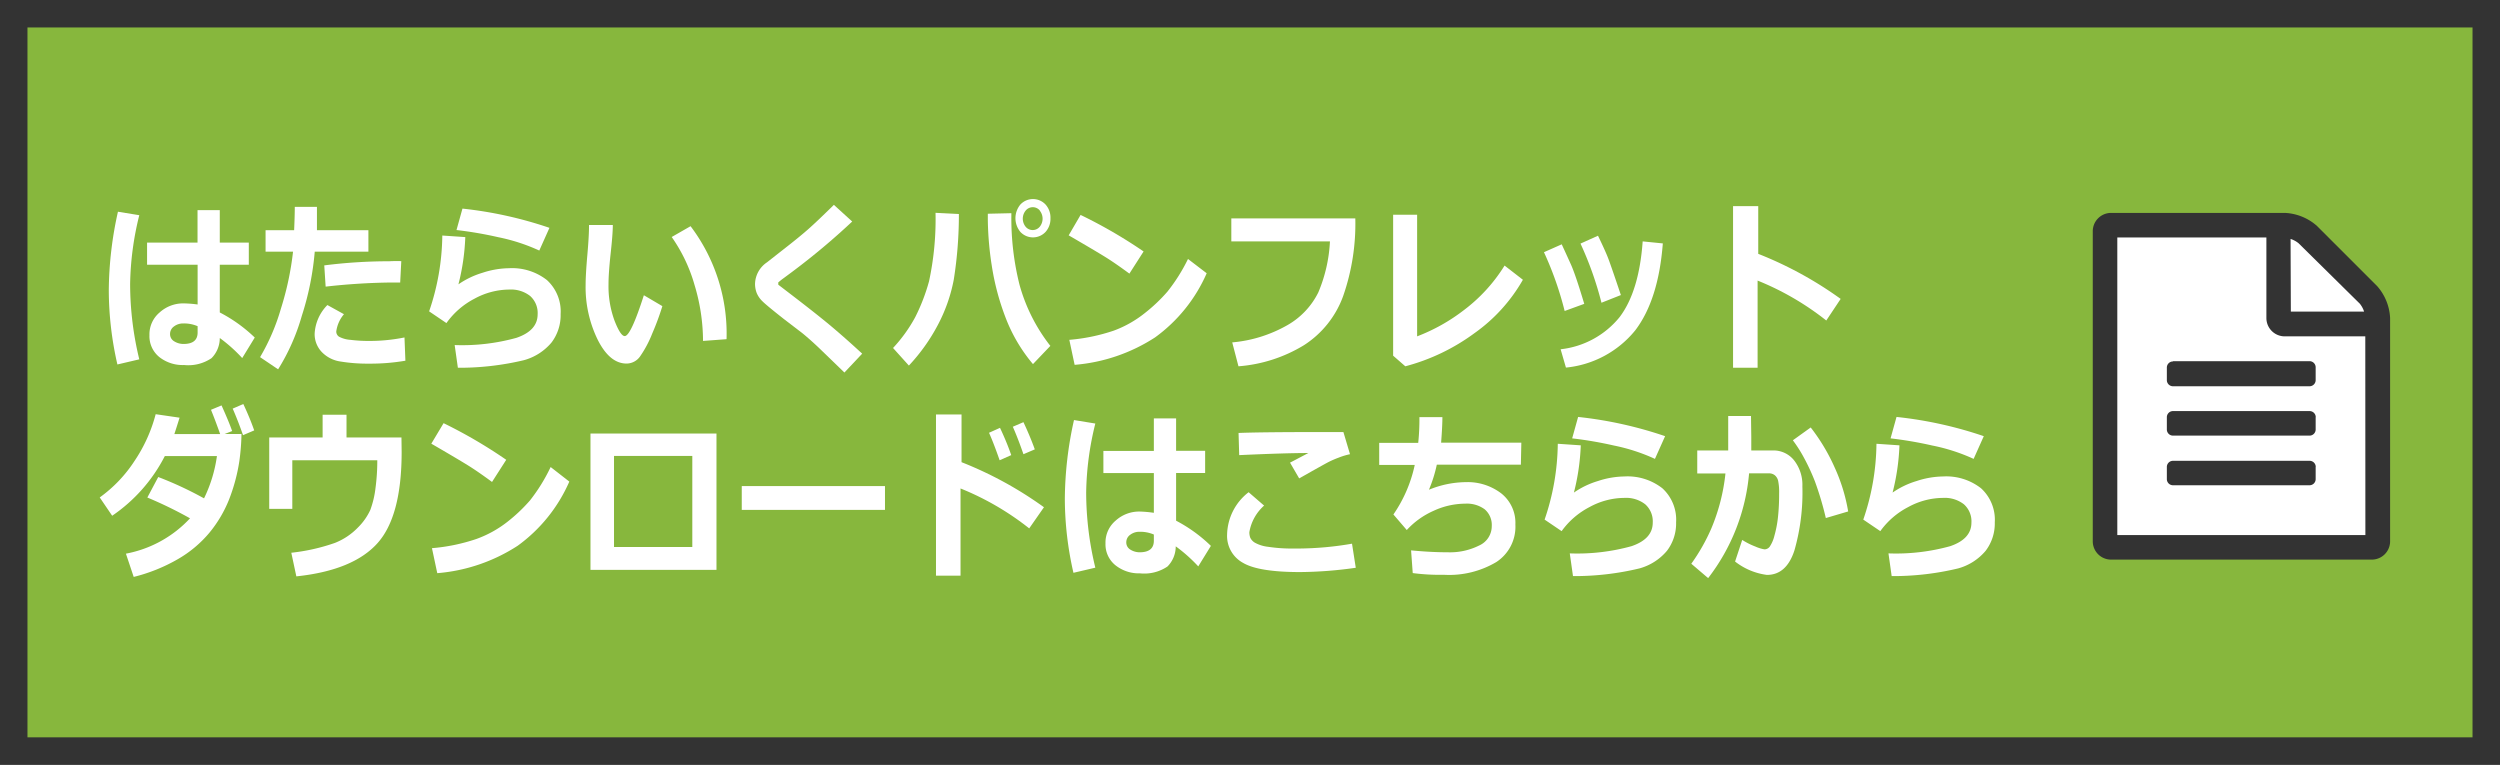
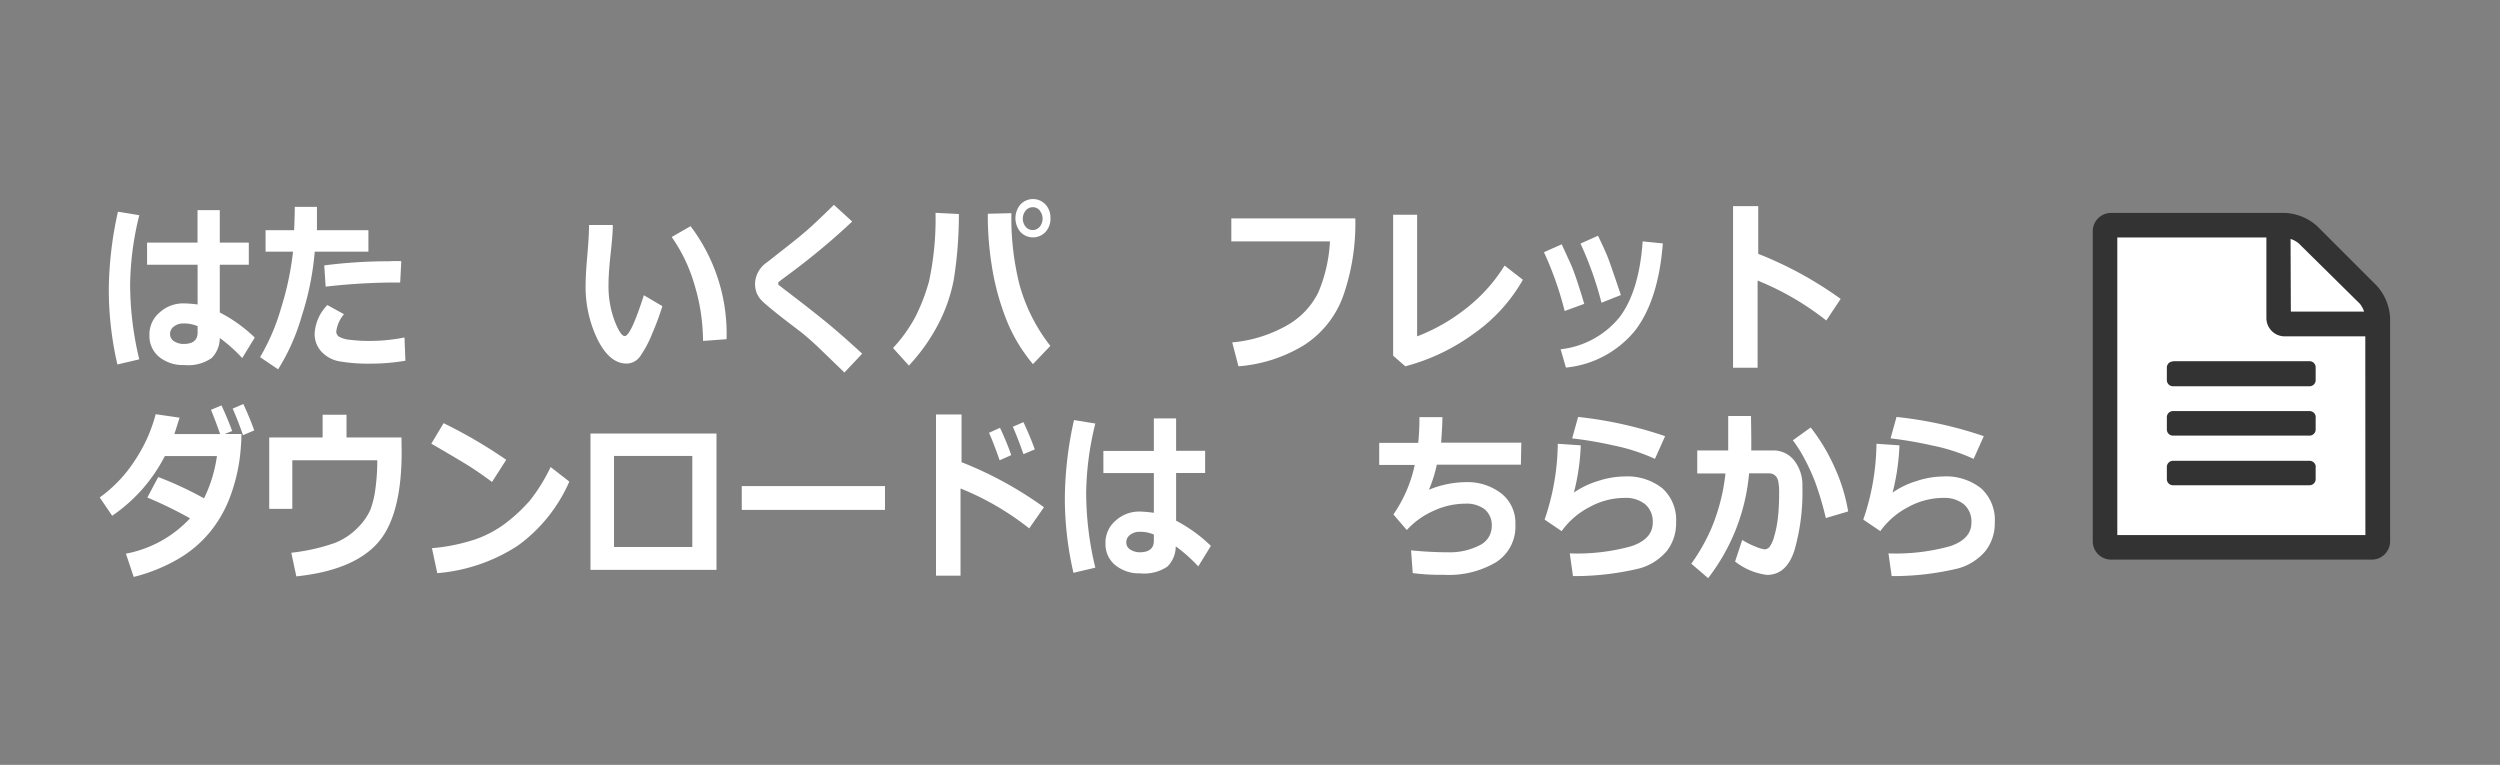
<svg xmlns="http://www.w3.org/2000/svg" viewBox="0 0 273 83.52">
  <rect x="0" y="0" width="273" height="83.52" fill="#808080" stroke="none" />
  <defs>
    <style>.cls-1{fill:#87b73d;stroke:#333;stroke-miterlimit:10;stroke-width:3px;}.cls-2{fill:#fff;}.cls-3{fill:#333;}</style>
  </defs>
  <title>アセット 108</title>
  <g id="レイヤー_2" data-name="レイヤー 2">
    <g id="レイヤー_1-2" data-name="レイヤー 1">
-       <rect class="cls-1" x="1.5" y="1.5" width="270" height="80.52" />
      <polygon class="cls-2" points="230 25.52 230 60.52 259 60.52 259 33.52 251 25.52 230 25.52" />
      <path class="cls-3" d="M261,34.73V59.11a2,2,0,0,1-2,2H230.53a2,2,0,0,1-2-2V25.25a2,2,0,0,1,2-2h19A5.68,5.68,0,0,1,253,24.66l6.6,6.6A5.68,5.68,0,0,1,261,34.73Zm-2.71,2h-8.8a2,2,0,0,1-2-2v-8.8H231.21V58.43H258.3Zm-21,2.71h14.9a.67.67,0,0,1,.68.68V41.5a.67.67,0,0,1-.68.68H237.3a.67.67,0,0,1-.68-.68V40.15A.67.67,0,0,1,237.3,39.47Zm15.58,6.1v1.35a.67.67,0,0,1-.68.68H237.3a.67.67,0,0,1-.68-.68V45.57a.67.67,0,0,1,.68-.68h14.9A.67.67,0,0,1,252.88,45.57Zm0,5.42v1.35a.67.67,0,0,1-.68.68H237.3a.67.67,0,0,1-.68-.68V51a.67.67,0,0,1,.68-.68h14.9A.67.67,0,0,1,252.88,51Zm-2.71-16.93h8a2.7,2.7,0,0,0-.47-.87L251,26.56a2.7,2.7,0,0,0-.87-.47Z" />
      <path class="cls-2" d="M15.21,23.5a32.85,32.85,0,0,0-1,7.53,34.92,34.92,0,0,0,1,8.21l-2.39.56a36.48,36.48,0,0,1-.94-8.08,40.33,40.33,0,0,1,1-8.6ZM27.82,36.86,26.45,39.1A16.71,16.71,0,0,0,24,36.91a3.11,3.11,0,0,1-.9,2.2,4.51,4.51,0,0,1-3,.75A4.11,4.11,0,0,1,17.41,39a2.93,2.93,0,0,1-1.09-2.4,3.12,3.12,0,0,1,1.1-2.47,3.82,3.82,0,0,1,2.59-1,12.54,12.54,0,0,1,1.57.12V28.91H16.06V26.49h5.51V22.95H24v3.54h3.17v2.42H24v5.21A16.27,16.27,0,0,1,27.82,36.86Zm-6.24-.56v-.68a3.79,3.79,0,0,0-1.57-.3,1.64,1.64,0,0,0-1,.32,1,1,0,0,0-.44.83.9.9,0,0,0,.45.8,1.91,1.91,0,0,0,1.05.29Q21.58,37.55,21.58,36.31Z" />
      <path class="cls-2" d="M34.61,22.59q0,.36,0,1.25,0,.66,0,1.3h5.62v2.34H34.37a31.17,31.17,0,0,1-1.41,7,22.74,22.74,0,0,1-2.59,5.85L28.4,39a22.92,22.92,0,0,0,2.28-5.31A32.54,32.54,0,0,0,32,27.48H29V25.14h3.12q.07-1.57.07-2.55Zm9.66,16.8a22.7,22.7,0,0,1-4,.32,18.1,18.1,0,0,1-3.07-.23,3.52,3.52,0,0,1-2.08-1.06,2.82,2.82,0,0,1-.76-2,4.82,4.82,0,0,1,1.39-3.11l1.81,1a3.66,3.66,0,0,0-.84,1.89.66.66,0,0,0,.31.57,3.09,3.09,0,0,0,1.23.34,16.24,16.24,0,0,0,2.1.12,19.14,19.14,0,0,0,3.81-.38Zm-.45-10.86-.12,2.32q-.48,0-1,0a69.9,69.9,0,0,0-7.14.45l-.15-2.32a55.88,55.88,0,0,1,7.08-.45Q43.3,28.49,43.82,28.52Z" />
-       <path class="cls-2" d="M50,40.16l-.35-2.48a22.14,22.14,0,0,0,6.75-.79q2.31-.79,2.31-2.57a2.49,2.49,0,0,0-.82-2,3.4,3.4,0,0,0-2.27-.7,8,8,0,0,0-3.81,1,8.62,8.62,0,0,0-3.06,2.66L46.86,34a26.2,26.2,0,0,0,1.44-8.28l2.51.17a24.2,24.2,0,0,1-.75,5.16,9.21,9.21,0,0,1,2.62-1.26,9.56,9.56,0,0,1,2.88-.5,6.18,6.18,0,0,1,4.16,1.29,4.65,4.65,0,0,1,1.5,3.73,4.92,4.92,0,0,1-1,3.1,6,6,0,0,1-3,1.92A30.33,30.33,0,0,1,50,40.16ZM60,24.88l-1.11,2.48a20.31,20.31,0,0,0-4.49-1.46,42,42,0,0,0-4.55-.78l.65-2.34A43.7,43.7,0,0,1,60,24.88Z" />
      <path class="cls-2" d="M72.33,33.43a28.6,28.6,0,0,1-1.11,3,12.13,12.13,0,0,1-1.31,2.47,1.81,1.81,0,0,1-1.49.8q-1.84,0-3.15-2.6a13.07,13.07,0,0,1-1.32-6q0-1.1.19-3.27t.18-3.26h2.6q0,1-.25,3.23-.22,2.08-.22,3.24A10.89,10.89,0,0,0,67.1,35q.66,1.7,1.12,1.7.66,0,2.09-4.46Zm7,3.61-2.56.19a21.22,21.22,0,0,0-.92-6.09,17.4,17.4,0,0,0-2.5-5.26l2.06-1.18A19.44,19.44,0,0,1,79.34,37Z" />
      <path class="cls-2" d="M94.15,38.62l-1.94,2.06L89.75,38.3q-1.12-1.09-2.16-1.94l-2-1.53q-1.88-1.48-2.33-1.93a2.68,2.68,0,0,1-.63-.91,2.83,2.83,0,0,1-.18-1,2.92,2.92,0,0,1,1.3-2.34l2-1.57q1.58-1.23,2.54-2.08t2.77-2.63l2,1.82a76.07,76.07,0,0,1-6.59,5.52l-.89.66a7,7,0,0,0-.59.47.26.26,0,0,0,0,.11c0,.07,0,.12,0,.14l1.54,1.18q2.92,2.24,4.42,3.51T94.15,38.62Z" />
      <path class="cls-2" d="M104.71,23.37a45.3,45.3,0,0,1-.56,7.18,17.55,17.55,0,0,1-1.74,4.94,20.25,20.25,0,0,1-3.16,4.43L97.52,38a16.19,16.19,0,0,0,2.43-3.38,20.94,20.94,0,0,0,1.5-3.9,32.21,32.21,0,0,0,.71-7.48Zm10,14.39-1.91,2a17.59,17.59,0,0,1-3-5.1A27.42,27.42,0,0,1,108.3,29a34.92,34.92,0,0,1-.43-5v-.66l2.57-.06v.32a29.83,29.83,0,0,0,.89,7.49A19,19,0,0,0,114.69,37.76Zm0-13.93a2.13,2.13,0,0,1-.54,1.5,1.88,1.88,0,0,1-2.74,0,2.34,2.34,0,0,1,0-3,1.88,1.88,0,0,1,2.74,0A2.13,2.13,0,0,1,114.71,23.84ZM113.56,23A1,1,0,0,0,112,23a1.4,1.4,0,0,0,0,1.76,1,1,0,0,0,1.54,0,1.4,1.4,0,0,0,0-1.76Z" />
-       <path class="cls-2" d="M124.88,27.46l-1.55,2.42q-1.26-.93-2.23-1.56t-4.4-2.62L118,23.47A53,53,0,0,1,124.88,27.46Zm6.89,2.38a17.08,17.08,0,0,1-5.63,7,18.94,18.94,0,0,1-8.79,3l-.58-2.73a20.31,20.31,0,0,0,4.84-1A12.17,12.17,0,0,0,125,34.2a17.88,17.88,0,0,0,2.48-2.35,19.19,19.19,0,0,0,2.25-3.57Z" />
      <path class="cls-2" d="M148,23.85a24,24,0,0,1-1.32,8.46,10.68,10.68,0,0,1-4.28,5.38A16.08,16.08,0,0,1,135.24,40l-.68-2.61a14.76,14.76,0,0,0,6-1.87,8.39,8.39,0,0,0,3.4-3.59,16.35,16.35,0,0,0,1.27-5.57H134.46V23.85Z" />
      <path class="cls-2" d="M166.3,30.55A18.11,18.11,0,0,1,161,36.39,22.31,22.31,0,0,1,153.46,40l-1.33-1.16V23.45h2.62V36.73a20.11,20.11,0,0,0,5.1-2.86A17.84,17.84,0,0,0,164.3,29Z" />
      <path class="cls-2" d="M173,33.18l-2.14.78a36.39,36.39,0,0,0-2.26-6.42l1.94-.86q.49,1.06,1,2.19T173,33.18Zm8.58-6.6q-.47,6.14-3,9.48A11.13,11.13,0,0,1,171,40.14l-.58-2a9.64,9.64,0,0,0,6.44-3.51q2.13-2.81,2.52-8.27ZM177,32.22l-2.12.84a36.92,36.92,0,0,0-2.29-6.46l1.91-.86q.81,1.67,1.13,2.51T177,32.22Z" />
      <path class="cls-2" d="M201,32.64,199.43,35a30.32,30.32,0,0,0-7.5-4.36v9.52h-2.68V22.51H192v5.21A41.15,41.15,0,0,1,201,32.64Z" />
      <path class="cls-2" d="M26.37,47.39a24.19,24.19,0,0,1-.23,2.94A19.43,19.43,0,0,1,25,54.58a13.57,13.57,0,0,1-2.13,3.59,12.82,12.82,0,0,1-3.45,2.89A18.58,18.58,0,0,1,14.6,63l-.85-2.54a12.77,12.77,0,0,0,7-3.86,44.6,44.6,0,0,0-4.66-2.27l1.19-2.24a39.26,39.26,0,0,1,5,2.33,15.28,15.28,0,0,0,1.41-4.62H18a17.56,17.56,0,0,1-5.75,6.52l-1.36-2a14.85,14.85,0,0,0,3.81-4A16.71,16.71,0,0,0,17,45.23l2.61.38q-.31,1-.57,1.79h5q-.56-1.58-1-2.65l1.15-.48q.79,1.74,1.16,2.8l-.81.32ZM27.76,47l-1.22.52q-.56-1.6-1.13-2.9l1.16-.5Q27.28,45.63,27.76,47Z" />
      <path class="cls-2" d="M43.86,49.35q0,7.06-2.67,10t-8.83,3.59l-.55-2.58a21.18,21.18,0,0,0,4.75-1.07,7.12,7.12,0,0,0,2.53-1.69,6.49,6.49,0,0,0,1.35-1.92A10.26,10.26,0,0,0,41,53.33a22.51,22.51,0,0,0,.2-3.07H31.92v5.31H29.4V47.77h5.83V45.29h2.61v2.48h6Z" />
      <path class="cls-2" d="M55.28,50.21l-1.55,2.42q-1.26-.93-2.23-1.56t-4.4-2.62l1.34-2.24A53,53,0,0,1,55.28,50.21Zm6.89,2.38a17.08,17.08,0,0,1-5.63,7,18.94,18.94,0,0,1-8.79,3l-.58-2.73a20.31,20.31,0,0,0,4.84-1,12.17,12.17,0,0,0,3.39-1.87,17.88,17.88,0,0,0,2.48-2.35A19.19,19.19,0,0,0,60.13,51Z" />
      <path class="cls-2" d="M78.24,62.23H64.48V47.34H78.24Zm-2.64-2.5V49.79H67.05v9.94Z" />
      <path class="cls-2" d="M96.64,55.68H81v-2.6H96.64Z" />
      <path class="cls-2" d="M114,55.39l-1.61,2.31a30.32,30.32,0,0,0-7.5-4.36v9.52h-2.68V45.26H105v5.21A41.15,41.15,0,0,1,114,55.39Zm-3.6-5.68-1.24.55q-.7-2-1.16-3l1.2-.54Q109.94,48.28,110.43,49.71Zm2.58-.63-1.22.52q-.59-1.71-1.16-3l1.16-.5Q112.48,47.63,113,49.07Z" />
      <path class="cls-2" d="M119.61,46.25a32.85,32.85,0,0,0-1,7.53,34.92,34.92,0,0,0,1,8.21l-2.39.56a36.48,36.48,0,0,1-.94-8.08,40.33,40.33,0,0,1,1-8.6Zm12.62,13.36-1.38,2.24a16.71,16.71,0,0,0-2.46-2.19,3.11,3.11,0,0,1-.9,2.2,4.51,4.51,0,0,1-3,.75,4.11,4.11,0,0,1-2.68-.88,2.93,2.93,0,0,1-1.09-2.4,3.12,3.12,0,0,1,1.1-2.47,3.82,3.82,0,0,1,2.59-1A12.54,12.54,0,0,1,126,56V51.66h-5.51V49.24H126V45.69h2.43v3.54h3.17v2.42h-3.17v5.21A16.27,16.27,0,0,1,132.23,59.61ZM126,59.05v-.68a3.79,3.79,0,0,0-1.57-.3,1.64,1.64,0,0,0-1,.32,1,1,0,0,0-.44.83.9.9,0,0,0,.45.8,1.91,1.91,0,0,0,1.05.29Q126,60.29,126,59.05Z" />
-       <path class="cls-2" d="M148.05,62a44.74,44.74,0,0,1-6.08.47q-4.51,0-6.22-1A3.35,3.35,0,0,1,134,58.35a6,6,0,0,1,2.35-4.6l1.69,1.46a5,5,0,0,0-1.61,2.9,1.7,1.7,0,0,0,.1.61,1.28,1.28,0,0,0,.5.54,3.85,3.85,0,0,0,1.44.45,17.12,17.12,0,0,0,2.65.19h.62a35,35,0,0,0,5.9-.53Zm-.63-12.4a7.39,7.39,0,0,0-1.23.37,11.15,11.15,0,0,0-1.11.48q-.43.22-3.21,1.79l-1-1.72q.32-.16,2-1.05-2.52,0-7.55.23l-.07-2.42q2.41-.1,9.19-.1h2.26Z" />
      <path class="cls-2" d="M166.08,50.74h-9.18a15,15,0,0,1-.86,2.74,10.81,10.81,0,0,1,4-.83,6.06,6.06,0,0,1,3.9,1.23,4.1,4.1,0,0,1,1.54,3.4,4.6,4.6,0,0,1-2.09,4.1,10.08,10.08,0,0,1-5.65,1.39H157a22.84,22.84,0,0,1-2.73-.19l-.18-2.48q2.16.21,4.05.21a7.09,7.09,0,0,0,3.38-.74,2.31,2.31,0,0,0,1.38-2.12,2.24,2.24,0,0,0-.78-1.84A3.28,3.28,0,0,0,160,55a8.31,8.31,0,0,0-3.45.78,8.77,8.77,0,0,0-2.93,2.1l-1.46-1.7a15,15,0,0,0,2.33-5.41h-3.88V48.36h4.26a24.84,24.84,0,0,0,.13-2.81l2.51,0q0,.95-.14,2.79h8.76Z" />
      <path class="cls-2" d="M171.77,62.91l-.35-2.48a22.14,22.14,0,0,0,6.75-.79q2.31-.79,2.31-2.57a2.49,2.49,0,0,0-.82-2,3.4,3.4,0,0,0-2.27-.7,8,8,0,0,0-3.81,1A8.62,8.62,0,0,0,170.53,58l-1.86-1.26a26.2,26.2,0,0,0,1.44-8.28l2.51.17a24.2,24.2,0,0,1-.75,5.16,9.21,9.21,0,0,1,2.62-1.26,9.56,9.56,0,0,1,2.88-.5,6.18,6.18,0,0,1,4.16,1.29,4.65,4.65,0,0,1,1.5,3.73,4.92,4.92,0,0,1-1,3.1,6,6,0,0,1-3,1.92A30.33,30.33,0,0,1,171.77,62.91Zm10.06-15.28-1.11,2.48a20.31,20.31,0,0,0-4.49-1.46,42,42,0,0,0-4.55-.78l.65-2.34A43.7,43.7,0,0,1,181.83,47.63Z" />
      <path class="cls-2" d="M191.24,47.71q0,.62,0,1.48h2.35a2.87,2.87,0,0,1,2.34,1.1,4.33,4.33,0,0,1,.89,2.82,23,23,0,0,1-.87,7q-.87,2.67-3,2.67a7.13,7.13,0,0,1-3.48-1.46l.78-2.36a7.93,7.93,0,0,0,1.43.72,4.16,4.16,0,0,0,1,.31.72.72,0,0,0,.57-.29,3.7,3.7,0,0,0,.51-1.18,12.13,12.13,0,0,0,.39-2,23.3,23.3,0,0,0,.13-2.63,6,6,0,0,0-.11-1.4,1.12,1.12,0,0,0-.37-.6,1,1,0,0,0-.65-.2H191a21.81,21.81,0,0,1-4.47,11.44l-1.84-1.57a20.75,20.75,0,0,0,2.19-3.86,21.25,21.25,0,0,0,1.54-6h-3.08V49.19h3.38V45.43h2.49Zm10.58,8.14-2.44.72a34.4,34.4,0,0,0-1.19-4A22.67,22.67,0,0,0,197,50a14.66,14.66,0,0,0-1.22-1.92l1.95-1.4a20.93,20.93,0,0,1,2.62,4.38A19.11,19.11,0,0,1,201.82,55.85Z" />
      <path class="cls-2" d="M206.57,62.91l-.35-2.48a22.14,22.14,0,0,0,6.75-.79q2.31-.79,2.31-2.57a2.49,2.49,0,0,0-.82-2,3.4,3.4,0,0,0-2.27-.7,8,8,0,0,0-3.81,1A8.62,8.62,0,0,0,205.33,58l-1.86-1.26a26.2,26.2,0,0,0,1.44-8.28l2.51.17a24.2,24.2,0,0,1-.75,5.16,9.21,9.21,0,0,1,2.62-1.26,9.56,9.56,0,0,1,2.88-.5,6.18,6.18,0,0,1,4.16,1.29,4.65,4.65,0,0,1,1.5,3.73,4.92,4.92,0,0,1-1,3.1,6,6,0,0,1-3,1.92A30.33,30.33,0,0,1,206.57,62.91Zm10.06-15.28-1.11,2.48A20.31,20.31,0,0,0,211,48.65a42,42,0,0,0-4.55-.78l.65-2.34A43.7,43.7,0,0,1,216.63,47.63Z" />
    </g>
  </g>
</svg>